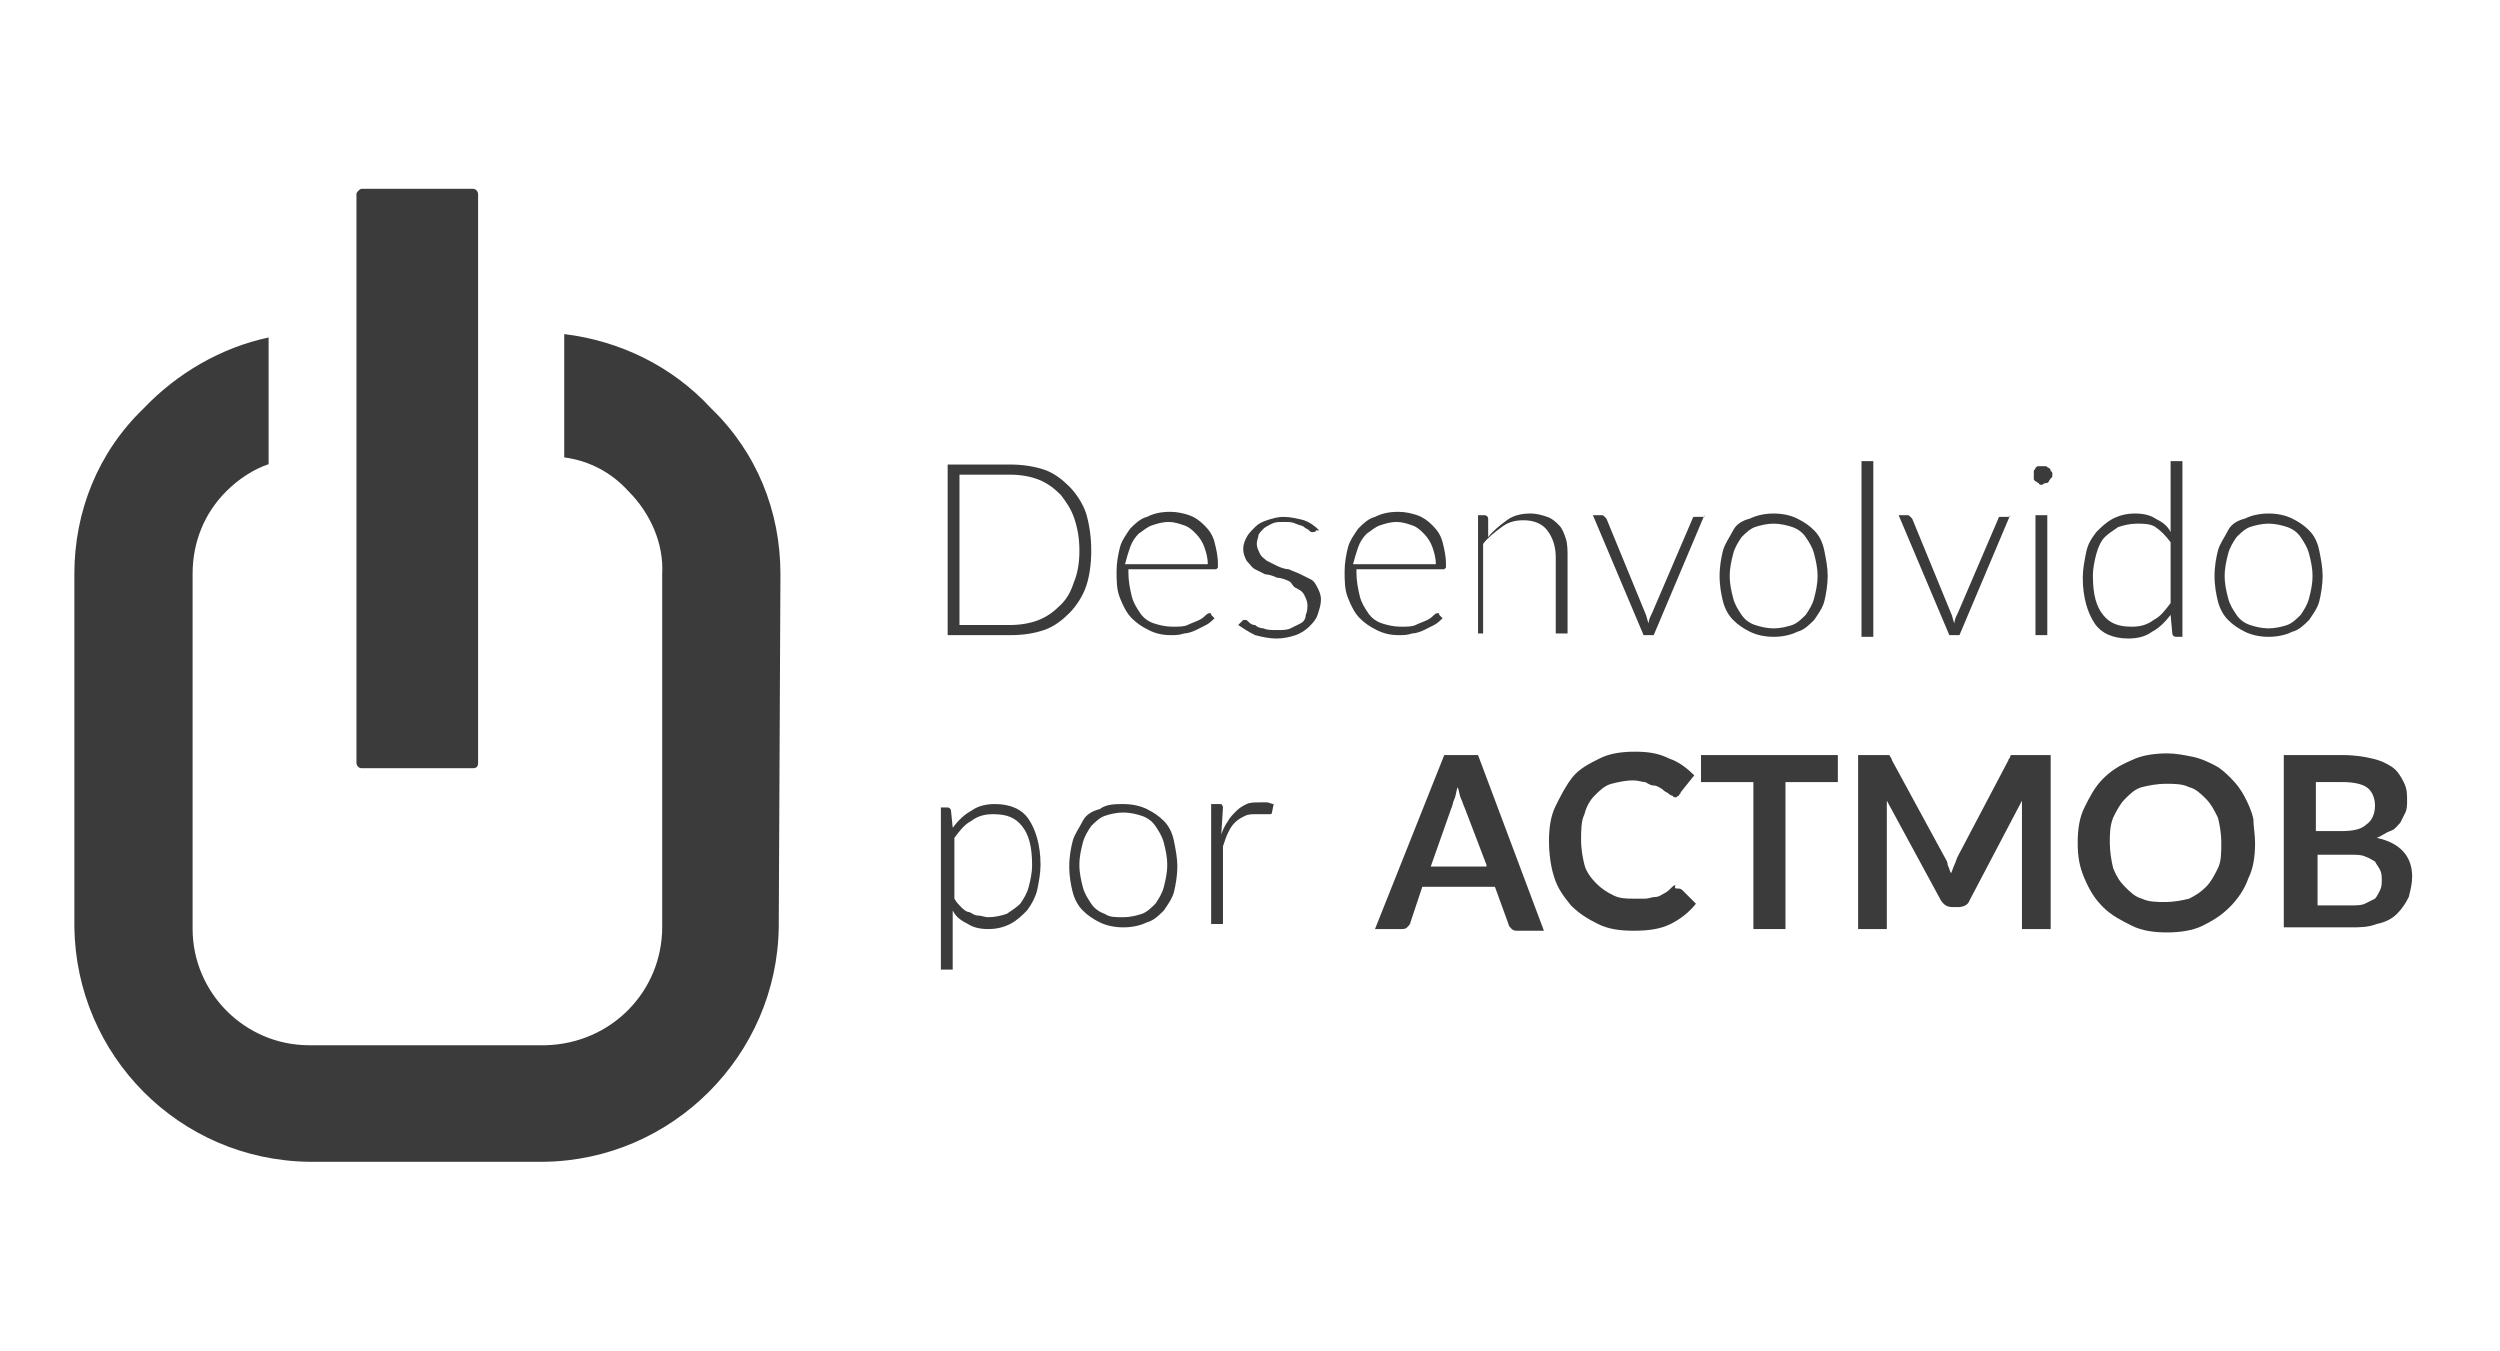
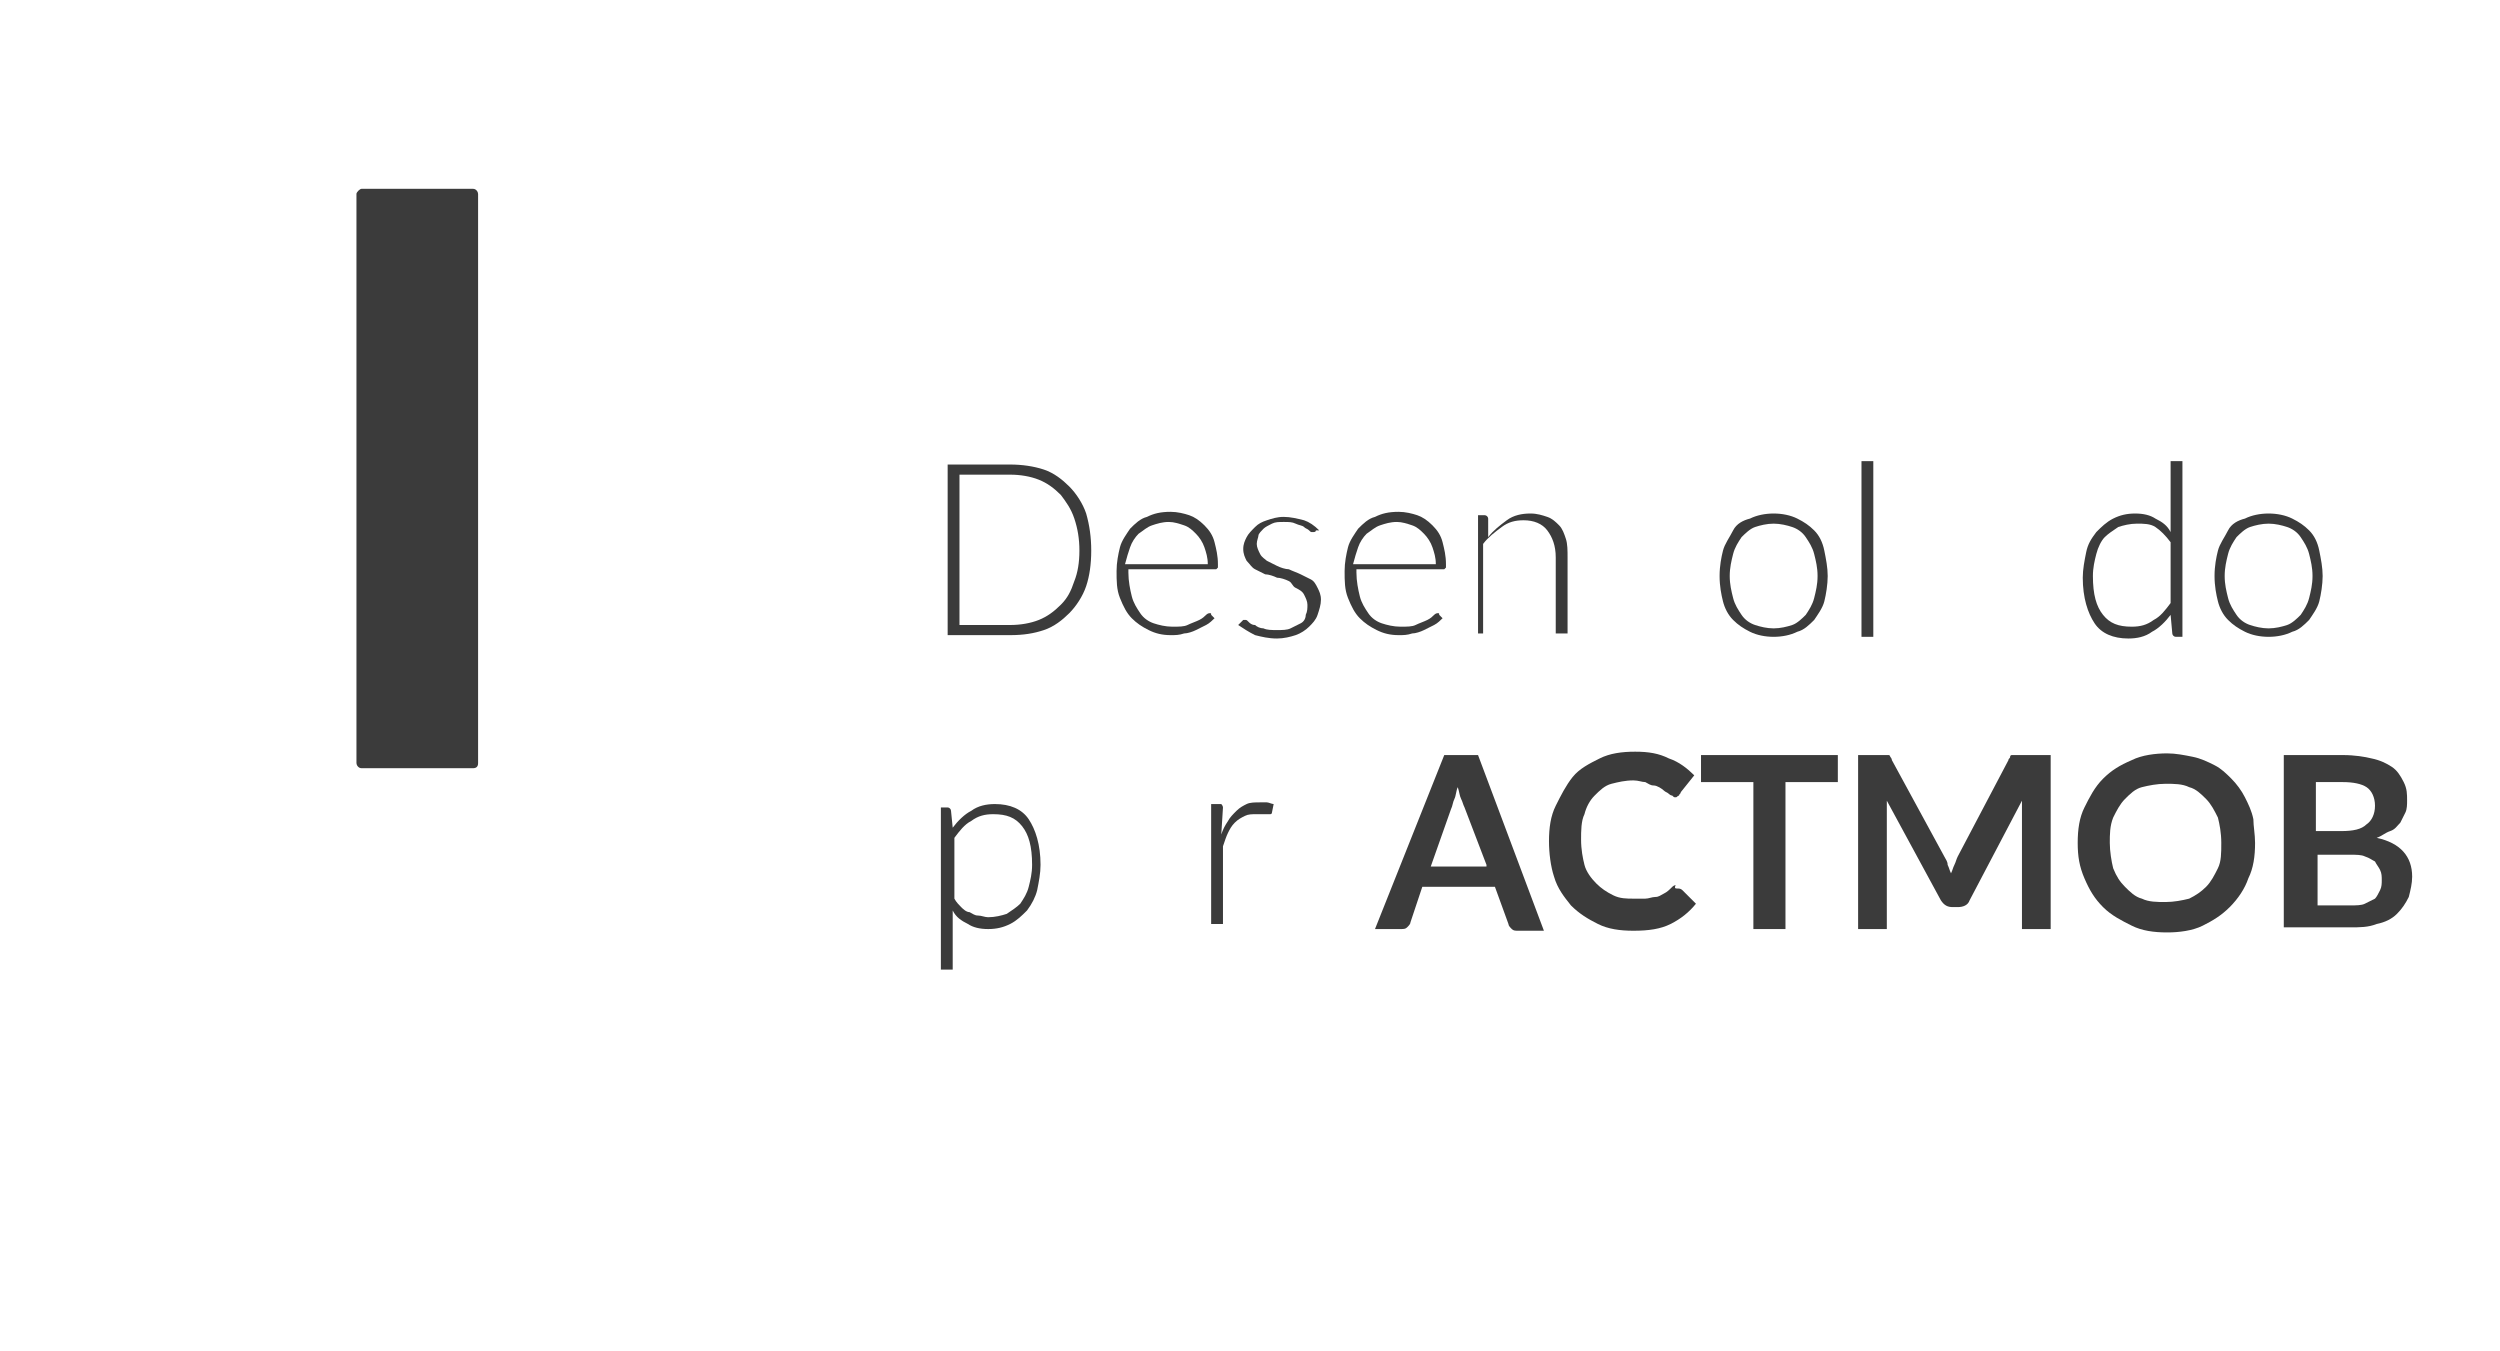
<svg xmlns="http://www.w3.org/2000/svg" width="148" height="80" viewBox="0 0 148 80" fill="none">
  <path d="M64.601 32.6C64.601 33.4 64.501 34.1 64.301 34.7C64.101 35.3 63.701 35.9 63.301 36.3C62.901 36.7 62.401 37.1 61.801 37.3C61.201 37.5 60.601 37.6 59.801 37.6H56.101V27.5H59.801C60.501 27.5 61.201 27.6 61.801 27.8C62.401 28 62.901 28.4 63.301 28.8C63.701 29.2 64.101 29.8 64.301 30.4C64.501 31.1 64.601 31.8 64.601 32.6ZM63.901 32.6C63.901 31.9 63.801 31.3 63.601 30.7C63.401 30.1 63.101 29.7 62.801 29.3C62.401 28.9 62.001 28.6 61.501 28.4C61.001 28.2 60.401 28.1 59.801 28.1H56.801V37H59.801C60.401 37 61.001 36.9 61.501 36.7C62.001 36.5 62.401 36.2 62.801 35.8C63.201 35.4 63.401 35 63.601 34.4C63.801 33.9 63.901 33.3 63.901 32.6Z" fill="#3B3B3B" />
  <path d="M66.801 33.8V33.9C66.801 34.4 66.901 34.9 67.001 35.3C67.101 35.7 67.301 36 67.501 36.3C67.701 36.6 68.001 36.8 68.301 36.9C68.601 37 69.001 37.1 69.401 37.1C69.801 37.1 70.101 37.1 70.301 37C70.501 36.9 70.801 36.8 71.001 36.7C71.201 36.6 71.301 36.5 71.401 36.4C71.501 36.3 71.601 36.3 71.601 36.3C71.701 36.3 71.701 36.3 71.701 36.4L71.901 36.6C71.801 36.7 71.601 36.9 71.401 37C71.201 37.1 71.001 37.2 70.801 37.3C70.601 37.4 70.301 37.5 70.101 37.5C69.801 37.6 69.601 37.6 69.301 37.6C68.801 37.6 68.401 37.5 68.001 37.3C67.601 37.1 67.301 36.9 67.001 36.6C66.701 36.3 66.501 35.9 66.301 35.4C66.101 34.9 66.101 34.4 66.101 33.8C66.101 33.3 66.201 32.8 66.301 32.4C66.401 32 66.701 31.6 66.901 31.3C67.201 31 67.501 30.7 67.901 30.6C68.301 30.4 68.701 30.3 69.301 30.3C69.701 30.3 70.101 30.4 70.401 30.5C70.701 30.6 71.001 30.8 71.301 31.1C71.601 31.4 71.801 31.7 71.901 32.1C72.001 32.5 72.101 32.9 72.101 33.4C72.101 33.5 72.101 33.6 72.101 33.6L72.001 33.7H66.801V33.8ZM71.501 33.4C71.501 33 71.401 32.7 71.301 32.4C71.201 32.1 71.001 31.8 70.801 31.6C70.601 31.4 70.401 31.2 70.101 31.1C69.801 31 69.501 30.9 69.201 30.9C68.801 30.9 68.501 31 68.201 31.1C67.901 31.2 67.701 31.4 67.401 31.6C67.201 31.8 67.001 32.1 66.901 32.4C66.801 32.7 66.701 33 66.601 33.4H71.501Z" fill="#3B3B3B" />
  <path d="M77.9 31.4C77.9 31.5 77.8 31.5 77.7 31.5C77.6 31.5 77.6 31.5 77.5 31.4C77.4 31.3 77.3 31.3 77.2 31.2C77.1 31.1 76.9 31.1 76.7 31C76.5 30.9 76.3 30.9 76 30.9C75.7 30.9 75.5 30.9 75.3 31C75.1 31.1 74.9 31.2 74.8 31.3C74.7 31.4 74.5 31.6 74.5 31.7C74.5 31.8 74.4 32 74.4 32.2C74.4 32.4 74.5 32.6 74.6 32.8C74.7 33 74.9 33.1 75 33.2C75.2 33.3 75.4 33.4 75.6 33.5C75.8 33.6 76.1 33.7 76.3 33.7C76.5 33.8 76.8 33.9 77 34C77.2 34.1 77.4 34.2 77.6 34.3C77.8 34.4 77.9 34.6 78 34.8C78.1 35 78.2 35.2 78.2 35.5C78.2 35.8 78.1 36.1 78 36.4C77.9 36.7 77.7 36.9 77.5 37.1C77.3 37.3 77 37.5 76.7 37.6C76.4 37.7 76 37.8 75.6 37.8C75.1 37.8 74.7 37.7 74.3 37.6C73.9 37.4 73.6 37.2 73.3 37L73.5 36.8L73.6 36.7H73.7C73.8 36.7 73.8 36.7 73.9 36.8C74 36.9 74.1 37 74.3 37C74.4 37.1 74.6 37.2 74.8 37.2C75 37.3 75.3 37.3 75.6 37.3C75.9 37.3 76.2 37.3 76.4 37.2C76.6 37.1 76.8 37 77 36.9C77.2 36.8 77.3 36.6 77.3 36.4C77.4 36.2 77.4 36 77.4 35.8C77.4 35.6 77.3 35.4 77.2 35.2C77.1 35 76.9 34.9 76.7 34.8C76.5 34.7 76.5 34.5 76.3 34.4C76.1 34.3 75.8 34.2 75.6 34.2C75.4 34.1 75.1 34 74.9 34C74.7 33.9 74.5 33.8 74.3 33.7C74.1 33.6 74 33.4 73.8 33.2C73.7 33 73.6 32.8 73.6 32.5C73.6 32.2 73.7 32 73.8 31.8C73.9 31.6 74.1 31.4 74.3 31.2C74.5 31 74.7 30.9 75 30.8C75.3 30.7 75.6 30.6 76 30.6C76.4 30.6 76.8 30.7 77.2 30.8C77.5 30.9 77.8 31.1 78.1 31.4H77.9Z" fill="#3B3B3B" />
  <path d="M80.301 33.8V33.9C80.301 34.4 80.401 34.9 80.501 35.3C80.601 35.7 80.801 36 81.001 36.3C81.201 36.6 81.501 36.8 81.801 36.9C82.101 37 82.501 37.1 82.901 37.1C83.301 37.1 83.601 37.1 83.801 37C84.001 36.9 84.301 36.8 84.501 36.7C84.701 36.6 84.801 36.5 84.901 36.4C85.001 36.3 85.101 36.3 85.101 36.3C85.201 36.3 85.201 36.3 85.201 36.4L85.401 36.6C85.301 36.7 85.101 36.9 84.901 37C84.701 37.1 84.501 37.2 84.301 37.3C84.101 37.4 83.801 37.5 83.601 37.5C83.301 37.6 83.101 37.6 82.801 37.6C82.301 37.6 81.901 37.5 81.501 37.3C81.101 37.1 80.801 36.9 80.501 36.6C80.201 36.3 80.001 35.9 79.801 35.4C79.601 34.9 79.601 34.4 79.601 33.8C79.601 33.3 79.701 32.8 79.801 32.4C79.901 32 80.201 31.6 80.401 31.3C80.701 31 81.001 30.7 81.401 30.6C81.801 30.4 82.201 30.3 82.801 30.3C83.201 30.3 83.601 30.4 83.901 30.5C84.201 30.6 84.501 30.8 84.801 31.1C85.101 31.4 85.301 31.7 85.401 32.1C85.501 32.5 85.601 32.9 85.601 33.4C85.601 33.5 85.601 33.6 85.601 33.6L85.501 33.7H80.301V33.8ZM85.001 33.4C85.001 33 84.901 32.7 84.801 32.4C84.701 32.1 84.501 31.8 84.301 31.6C84.101 31.4 83.901 31.2 83.601 31.1C83.301 31 83.001 30.9 82.701 30.9C82.301 30.9 82.001 31 81.701 31.1C81.401 31.2 81.201 31.4 80.901 31.6C80.701 31.8 80.501 32.1 80.401 32.4C80.301 32.7 80.201 33 80.101 33.4H85.001Z" fill="#3B3B3B" />
  <path d="M88.1 31.8C88.4 31.4 88.8 31.1 89.2 30.8C89.6 30.5 90.1 30.4 90.6 30.4C91 30.4 91.3 30.5 91.6 30.6C91.9 30.7 92.1 30.9 92.3 31.1C92.5 31.3 92.6 31.6 92.7 31.9C92.8 32.2 92.8 32.6 92.8 33V37.5H92.1V33C92.1 32.3 91.9 31.8 91.6 31.4C91.3 31 90.8 30.8 90.2 30.8C89.7 30.8 89.3 30.9 88.9 31.2C88.5 31.5 88.1 31.8 87.8 32.2V37.5H87.5V30.5H87.9C88 30.5 88.1 30.6 88.1 30.7V31.8Z" fill="#3B3B3B" />
-   <path d="M100.9 30.5L97.9 37.6H97.3L94.3 30.5H94.8C94.9 30.5 94.9 30.5 95 30.6L95.1 30.7L97.4 36.3C97.5 36.5 97.5 36.7 97.6 36.9C97.6 36.7 97.7 36.5 97.8 36.3L100.2 30.7C100.2 30.6 100.3 30.6 100.3 30.6H100.4H100.9V30.5Z" fill="#3B3B3B" />
  <path d="M105 30.4C105.5 30.4 106 30.5 106.4 30.7C106.8 30.9 107.1 31.1 107.4 31.4C107.7 31.7 107.9 32.1 108 32.6C108.1 33.1 108.2 33.6 108.2 34.1C108.2 34.6 108.1 35.2 108 35.6C107.9 36 107.6 36.4 107.4 36.7C107.1 37 106.8 37.3 106.4 37.4C106 37.6 105.5 37.7 105 37.7C104.5 37.7 104 37.6 103.6 37.4C103.2 37.2 102.9 37 102.6 36.7C102.3 36.4 102.1 36 102 35.6C101.9 35.2 101.8 34.7 101.8 34.1C101.8 33.5 101.9 33 102 32.6C102.1 32.2 102.4 31.8 102.6 31.4C102.8 31 103.2 30.8 103.6 30.7C104 30.5 104.5 30.4 105 30.4ZM105 37.2C105.4 37.2 105.8 37.1 106.1 37C106.4 36.9 106.7 36.6 106.9 36.4C107.1 36.1 107.3 35.8 107.4 35.4C107.5 35 107.6 34.6 107.6 34.1C107.6 33.6 107.5 33.2 107.4 32.8C107.3 32.4 107.1 32.1 106.9 31.8C106.7 31.5 106.4 31.3 106.1 31.2C105.8 31.1 105.4 31 105 31C104.6 31 104.2 31.1 103.9 31.2C103.6 31.3 103.3 31.6 103.1 31.8C102.9 32.1 102.7 32.4 102.6 32.8C102.5 33.2 102.4 33.6 102.4 34.1C102.4 34.6 102.5 35 102.6 35.4C102.7 35.8 102.9 36.1 103.1 36.4C103.3 36.7 103.6 36.9 103.9 37C104.2 37.1 104.6 37.2 105 37.2Z" fill="#3B3B3B" />
  <path d="M110.9 27.3V37.7H110.2V27.3H110.9Z" fill="#3B3B3B" />
-   <path d="M119 30.5L116 37.6H115.4L112.4 30.5H112.9C113 30.5 113 30.5 113.1 30.6L113.2 30.7L115.5 36.3C115.6 36.5 115.6 36.7 115.7 36.9C115.7 36.7 115.8 36.5 115.9 36.3L118.3 30.7C118.3 30.6 118.4 30.6 118.4 30.6H118.5H119V30.5Z" fill="#3B3B3B" />
-   <path d="M121.5 28.1C121.5 28.2 121.5 28.3 121.4 28.3C121.4 28.4 121.3 28.4 121.3 28.5C121.2 28.6 121.2 28.6 121.1 28.6C121 28.6 120.9 28.7 120.9 28.7C120.8 28.7 120.7 28.7 120.7 28.6C120.6 28.6 120.6 28.5 120.5 28.5C120.4 28.4 120.4 28.4 120.4 28.3C120.4 28.2 120.4 28.1 120.4 28.1C120.4 28 120.4 27.9 120.4 27.9C120.4 27.8 120.5 27.8 120.5 27.7C120.6 27.6 120.6 27.6 120.7 27.6C120.8 27.6 120.9 27.6 120.9 27.6C121 27.6 121.1 27.6 121.1 27.6C121.2 27.6 121.2 27.7 121.3 27.7C121.4 27.8 121.4 27.8 121.4 27.9C121.5 27.9 121.5 28 121.5 28.1ZM121.2 30.5V37.6H120.5V30.5H121.2Z" fill="#3B3B3B" />
  <path d="M129.2 27.3V37.7H128.8C128.7 37.7 128.6 37.6 128.6 37.5L128.5 36.4C128.2 36.8 127.8 37.2 127.4 37.4C127 37.7 126.5 37.8 126 37.8C125.1 37.8 124.4 37.5 124 36.9C123.6 36.3 123.3 35.4 123.3 34.2C123.3 33.7 123.4 33.2 123.5 32.7C123.6 32.2 123.8 31.9 124.1 31.5C124.4 31.2 124.7 30.9 125.1 30.7C125.5 30.5 125.9 30.4 126.4 30.4C126.9 30.4 127.3 30.5 127.6 30.7C128 30.9 128.3 31.1 128.5 31.5V27.3H129.2ZM128.5 32.1C128.2 31.7 127.9 31.4 127.6 31.2C127.3 31 126.9 31 126.5 31C126.1 31 125.7 31.1 125.4 31.2C125.1 31.4 124.8 31.6 124.6 31.8C124.4 32 124.2 32.4 124.1 32.8C124 33.2 123.9 33.6 123.9 34.1C123.9 35.2 124.1 35.9 124.5 36.4C124.9 36.9 125.4 37.1 126.2 37.1C126.7 37.1 127.1 37 127.5 36.7C127.9 36.5 128.2 36.1 128.5 35.7V32.1Z" fill="#3B3B3B" />
  <path d="M134.301 30.4C134.801 30.4 135.301 30.5 135.701 30.7C136.101 30.9 136.401 31.1 136.701 31.4C137.001 31.7 137.201 32.1 137.301 32.6C137.401 33.1 137.501 33.6 137.501 34.1C137.501 34.6 137.401 35.2 137.301 35.6C137.201 36 136.901 36.4 136.701 36.7C136.401 37 136.101 37.3 135.701 37.4C135.301 37.6 134.801 37.7 134.301 37.7C133.801 37.7 133.301 37.6 132.901 37.4C132.501 37.2 132.201 37 131.901 36.7C131.601 36.4 131.401 36 131.301 35.6C131.201 35.2 131.101 34.7 131.101 34.1C131.101 33.5 131.201 33 131.301 32.6C131.401 32.2 131.701 31.8 131.901 31.4C132.101 31 132.501 30.8 132.901 30.7C133.301 30.5 133.801 30.4 134.301 30.4ZM134.301 37.2C134.701 37.2 135.101 37.1 135.401 37C135.701 36.9 136.001 36.6 136.201 36.4C136.401 36.1 136.601 35.8 136.701 35.4C136.801 35 136.901 34.6 136.901 34.1C136.901 33.6 136.801 33.2 136.701 32.8C136.601 32.4 136.401 32.1 136.201 31.8C136.001 31.5 135.701 31.3 135.401 31.2C135.101 31.1 134.701 31 134.301 31C133.901 31 133.501 31.1 133.201 31.2C132.901 31.3 132.601 31.6 132.401 31.8C132.201 32.1 132.001 32.4 131.901 32.8C131.801 33.2 131.701 33.6 131.701 34.1C131.701 34.6 131.801 35 131.901 35.4C132.001 35.8 132.201 36.1 132.401 36.4C132.601 36.7 132.901 36.9 133.201 37C133.501 37.1 133.901 37.2 134.301 37.2Z" fill="#3B3B3B" />
  <path d="M56.4 49C56.7 48.6 57.1 48.2 57.5 48C57.9 47.7 58.4 47.6 58.9 47.6C59.8 47.6 60.5 47.9 60.9 48.5C61.3 49.1 61.6 50 61.6 51.2C61.6 51.7 61.5 52.2 61.4 52.7C61.3 53.1 61.1 53.5 60.8 53.9C60.5 54.2 60.2 54.5 59.8 54.7C59.4 54.9 59 55 58.5 55C58 55 57.6 54.9 57.3 54.7C56.9 54.5 56.6 54.3 56.4 53.9V57.4H55.7V47.8H56.1C56.2 47.8 56.3 47.9 56.3 48L56.4 49ZM56.5 53.2C56.6 53.4 56.8 53.6 56.9 53.7C57 53.8 57.2 54 57.4 54C57.6 54.1 57.7 54.2 57.9 54.2C58.1 54.2 58.3 54.3 58.5 54.3C58.9 54.3 59.3 54.2 59.6 54.1C59.9 53.9 60.2 53.7 60.4 53.5C60.6 53.2 60.8 52.9 60.9 52.5C61 52.1 61.1 51.7 61.1 51.2C61.1 50.1 60.9 49.4 60.5 48.9C60.1 48.4 59.6 48.2 58.8 48.2C58.3 48.2 57.9 48.3 57.5 48.6C57.1 48.8 56.8 49.2 56.5 49.6V53.2Z" fill="#3B3B3B" />
-   <path d="M66.5 47.6C67 47.6 67.5 47.7 67.9 47.9C68.3 48.1 68.6 48.3 68.9 48.6C69.2 48.9 69.4 49.3 69.5 49.8C69.6 50.3 69.7 50.8 69.7 51.3C69.7 51.8 69.6 52.4 69.5 52.8C69.4 53.2 69.1 53.6 68.9 53.9C68.6 54.2 68.3 54.5 67.9 54.6C67.5 54.8 67 54.9 66.5 54.9C66 54.9 65.5 54.8 65.1 54.6C64.7 54.4 64.4 54.2 64.1 53.9C63.8 53.6 63.6 53.2 63.5 52.8C63.4 52.4 63.3 51.9 63.3 51.3C63.3 50.7 63.4 50.2 63.5 49.8C63.6 49.4 63.9 49 64.1 48.6C64.3 48.2 64.7 48 65.1 47.9C65.5 47.6 66 47.6 66.5 47.6ZM66.5 54.3C66.9 54.3 67.3 54.2 67.6 54.1C67.9 54 68.2 53.7 68.4 53.5C68.6 53.2 68.8 52.9 68.9 52.5C69 52.1 69.1 51.7 69.1 51.2C69.1 50.7 69 50.3 68.9 49.9C68.8 49.5 68.6 49.2 68.4 48.9C68.2 48.6 67.9 48.4 67.6 48.3C67.3 48.2 66.9 48.1 66.5 48.1C66.1 48.1 65.7 48.2 65.4 48.3C65.1 48.4 64.8 48.7 64.6 48.9C64.4 49.2 64.2 49.5 64.1 49.9C64 50.3 63.9 50.7 63.9 51.2C63.9 51.7 64 52.1 64.1 52.5C64.2 52.9 64.4 53.2 64.6 53.5C64.8 53.8 65.1 54 65.4 54.1C65.7 54.3 66 54.3 66.5 54.3Z" fill="#3B3B3B" />
  <path d="M72.3 49.4C72.4 49.1 72.5 48.9 72.7 48.6C72.8 48.4 73 48.2 73.2 48C73.4 47.8 73.6 47.7 73.8 47.6C74 47.5 74.3 47.5 74.6 47.5C74.7 47.5 74.9 47.5 75 47.5C75.1 47.5 75.3 47.6 75.4 47.6L75.3 48.1C75.3 48.2 75.2 48.2 75.2 48.2C75.1 48.2 75.1 48.2 74.9 48.2C74.7 48.2 74.6 48.2 74.4 48.2C74.1 48.2 73.9 48.2 73.7 48.3C73.5 48.4 73.3 48.5 73.1 48.7C72.9 48.9 72.8 49.1 72.7 49.3C72.6 49.5 72.5 49.8 72.4 50.1V54.7H71.7V47.6H72.1C72.2 47.6 72.2 47.6 72.3 47.6C72.3 47.6 72.4 47.7 72.4 47.8L72.3 49.4Z" fill="#3B3B3B" />
  <path d="M91.4 55.1H89.9C89.7 55.1 89.6 55.1 89.5 55C89.4 54.9 89.3 54.8 89.3 54.7L88.5 52.5H84.2L83.5 54.6C83.5 54.7 83.4 54.8 83.3 54.9C83.2 55 83.1 55 82.9 55H81.4L85.5 44.7H87.5L91.4 55.1ZM88 51.2L86.7 47.8C86.6 47.6 86.6 47.5 86.5 47.3C86.4 47.1 86.4 46.9 86.3 46.6C86.2 46.8 86.2 47.1 86.1 47.3C86 47.5 86 47.7 85.9 47.9L84.7 51.3H88V51.2Z" fill="#3B3B3B" />
  <path d="M99.3 52.6C99.4 52.6 99.5 52.6 99.6 52.7L100.4 53.5C100 54 99.5 54.4 98.9 54.7C98.3 55 97.6 55.1 96.7 55.1C95.9 55.1 95.2 55 94.6 54.7C94 54.4 93.5 54.1 93 53.6C92.6 53.1 92.2 52.6 92 51.9C91.8 51.3 91.7 50.5 91.7 49.8C91.7 49 91.8 48.3 92.1 47.7C92.4 47.1 92.7 46.5 93.1 46C93.5 45.5 94.1 45.2 94.7 44.9C95.3 44.6 96 44.5 96.8 44.5C97.6 44.5 98.2 44.6 98.8 44.9C99.4 45.1 99.9 45.5 100.3 45.9L99.5 46.9C99.5 47 99.4 47 99.4 47.1C99.3 47.1 99.3 47.2 99.2 47.2C99.1 47.2 99.1 47.2 99 47.1C98.9 47.1 98.8 47 98.8 47C98.7 46.9 98.6 46.9 98.5 46.8C98.4 46.7 98.1 46.5 97.9 46.5C97.7 46.5 97.6 46.4 97.4 46.3C97.2 46.3 97 46.2 96.7 46.2C96.2 46.2 95.8 46.3 95.4 46.4C95 46.5 94.7 46.8 94.4 47.1C94.1 47.4 93.9 47.8 93.8 48.2C93.6 48.6 93.6 49.2 93.6 49.7C93.6 50.3 93.7 50.8 93.8 51.2C93.9 51.6 94.2 52 94.5 52.3C94.8 52.6 95.1 52.8 95.5 53C95.9 53.2 96.3 53.2 96.7 53.2C97 53.2 97.2 53.2 97.4 53.2C97.6 53.2 97.8 53.1 98 53.1C98.2 53.1 98.3 53 98.5 52.9C98.7 52.8 98.8 52.7 99 52.5C99 52.5 99.1 52.4 99.2 52.4C99.1 52.6 99.2 52.6 99.3 52.6Z" fill="#3B3B3B" />
  <path d="M108.8 46.3H105.7V55H103.8V46.3H100.7V44.7H108.8V46.3Z" fill="#3B3B3B" />
  <path d="M121.4 44.7V55H119.7V48.3C119.7 48 119.7 47.7 119.7 47.4L116.6 53.3C116.5 53.6 116.2 53.7 115.9 53.7H115.6C115.3 53.7 115.1 53.6 114.9 53.3L111.7 47.4C111.7 47.6 111.7 47.7 111.7 47.9C111.7 48.1 111.7 48.2 111.7 48.3V55H110V44.7H111.4C111.5 44.7 111.6 44.7 111.6 44.7C111.7 44.7 111.7 44.7 111.8 44.7C111.8 44.7 111.9 44.7 111.9 44.8C111.9 44.8 112 44.9 112 45L115.1 50.7C115.2 50.9 115.3 51 115.3 51.2C115.4 51.4 115.4 51.5 115.5 51.7C115.6 51.5 115.6 51.4 115.7 51.2C115.8 51 115.8 50.9 115.9 50.7L118.9 45C118.9 44.9 119 44.9 119 44.8C119 44.7 119.1 44.7 119.1 44.7C119.1 44.7 119.2 44.7 119.3 44.7C119.4 44.7 119.4 44.7 119.5 44.7H121.4Z" fill="#3B3B3B" />
  <path d="M133.5 49.9C133.5 50.7 133.4 51.4 133.1 52C132.9 52.6 132.5 53.2 132 53.7C131.5 54.2 131 54.5 130.4 54.8C129.8 55.1 129 55.2 128.3 55.2C127.5 55.2 126.8 55.1 126.2 54.8C125.6 54.5 125 54.2 124.5 53.7C124 53.2 123.7 52.7 123.4 52C123.1 51.3 123 50.7 123 49.9C123 49.1 123.1 48.4 123.4 47.8C123.7 47.2 124 46.6 124.5 46.1C125 45.6 125.5 45.3 126.2 45C126.8 44.7 127.6 44.6 128.3 44.6C128.8 44.6 129.3 44.7 129.8 44.8C130.3 44.9 130.7 45.1 131.1 45.3C131.5 45.5 131.8 45.8 132.1 46.1C132.4 46.4 132.7 46.8 132.9 47.2C133.1 47.6 133.3 48 133.4 48.5C133.4 48.9 133.5 49.4 133.5 49.9ZM131.5 49.9C131.5 49.3 131.4 48.8 131.3 48.4C131.1 48 130.9 47.6 130.6 47.3C130.3 47 130 46.7 129.6 46.6C129.2 46.4 128.7 46.4 128.2 46.4C127.7 46.4 127.2 46.5 126.8 46.6C126.4 46.7 126.1 47 125.8 47.3C125.5 47.6 125.3 48 125.1 48.4C124.9 48.9 124.9 49.4 124.9 49.9C124.9 50.4 125 51 125.1 51.4C125.3 51.9 125.5 52.2 125.8 52.5C126.1 52.8 126.4 53.1 126.8 53.2C127.2 53.4 127.7 53.4 128.2 53.4C128.7 53.4 129.2 53.3 129.6 53.2C130 53 130.3 52.8 130.6 52.5C130.9 52.2 131.1 51.8 131.3 51.4C131.5 51 131.5 50.5 131.5 49.9Z" fill="#3B3B3B" />
  <path d="M138.7 44.7C139.4 44.7 140 44.8 140.4 44.9C140.9 45 141.3 45.2 141.6 45.4C141.9 45.6 142.1 45.9 142.3 46.3C142.5 46.7 142.5 47 142.5 47.4C142.5 47.6 142.5 47.9 142.4 48.1C142.3 48.3 142.2 48.5 142.1 48.7C141.9 48.9 141.8 49.1 141.5 49.2C141.2 49.3 141 49.5 140.7 49.6C142.1 49.9 142.8 50.7 142.8 51.9C142.8 52.3 142.7 52.7 142.6 53.1C142.4 53.5 142.2 53.8 141.9 54.1C141.6 54.4 141.2 54.6 140.7 54.7C140.2 54.9 139.7 54.9 139.1 54.9H135.2V44.7H138.7ZM137.1 46.2V49.2H138.6C139.3 49.2 139.8 49.1 140.1 48.8C140.4 48.6 140.6 48.2 140.6 47.7C140.6 47.2 140.4 46.8 140.1 46.6C139.8 46.4 139.3 46.3 138.7 46.3H137.1V46.2ZM139.1 53.6C139.5 53.6 139.8 53.6 140 53.5C140.2 53.4 140.4 53.3 140.6 53.2C140.7 53.1 140.8 52.9 140.9 52.7C141 52.5 141 52.3 141 52.1C141 51.9 141 51.7 140.9 51.5C140.8 51.3 140.7 51.2 140.6 51C140.4 50.9 140.3 50.8 140 50.7C139.8 50.6 139.5 50.6 139.1 50.6H137.2V53.6H139.1Z" fill="#3B3B3B" />
-   <path d="M46.202 33.978C46.202 30.278 44.802 26.778 42.102 24.178C39.802 21.678 36.702 20.178 33.402 19.778V27.078C34.902 27.278 36.202 27.978 37.202 29.078C38.502 30.378 39.302 32.178 39.202 33.978V54.878C39.202 58.678 36.202 61.778 32.302 61.878C32.302 61.878 32.302 61.878 32.202 61.878H18.302C14.502 61.878 11.402 58.778 11.402 54.978C11.402 54.978 11.402 54.978 11.402 54.878V33.978C11.402 32.078 12.102 30.378 13.402 29.078C14.102 28.378 15.002 27.778 15.902 27.478V19.978C13.102 20.578 10.502 22.078 8.502 24.178C5.802 26.778 4.402 30.278 4.402 33.978V54.878C4.502 62.478 10.602 68.678 18.302 68.778H32.202C39.802 68.678 46.002 62.478 46.102 54.878L46.202 33.978Z" fill="#3B3B3B" />
  <path d="M21.403 11.178H28.003C28.203 11.178 28.303 11.378 28.303 11.478V45.178C28.303 45.378 28.203 45.478 28.003 45.478H21.403C21.203 45.478 21.102 45.278 21.102 45.178V11.478C21.102 11.378 21.303 11.178 21.403 11.178Z" fill="#3B3B3B" />
</svg>